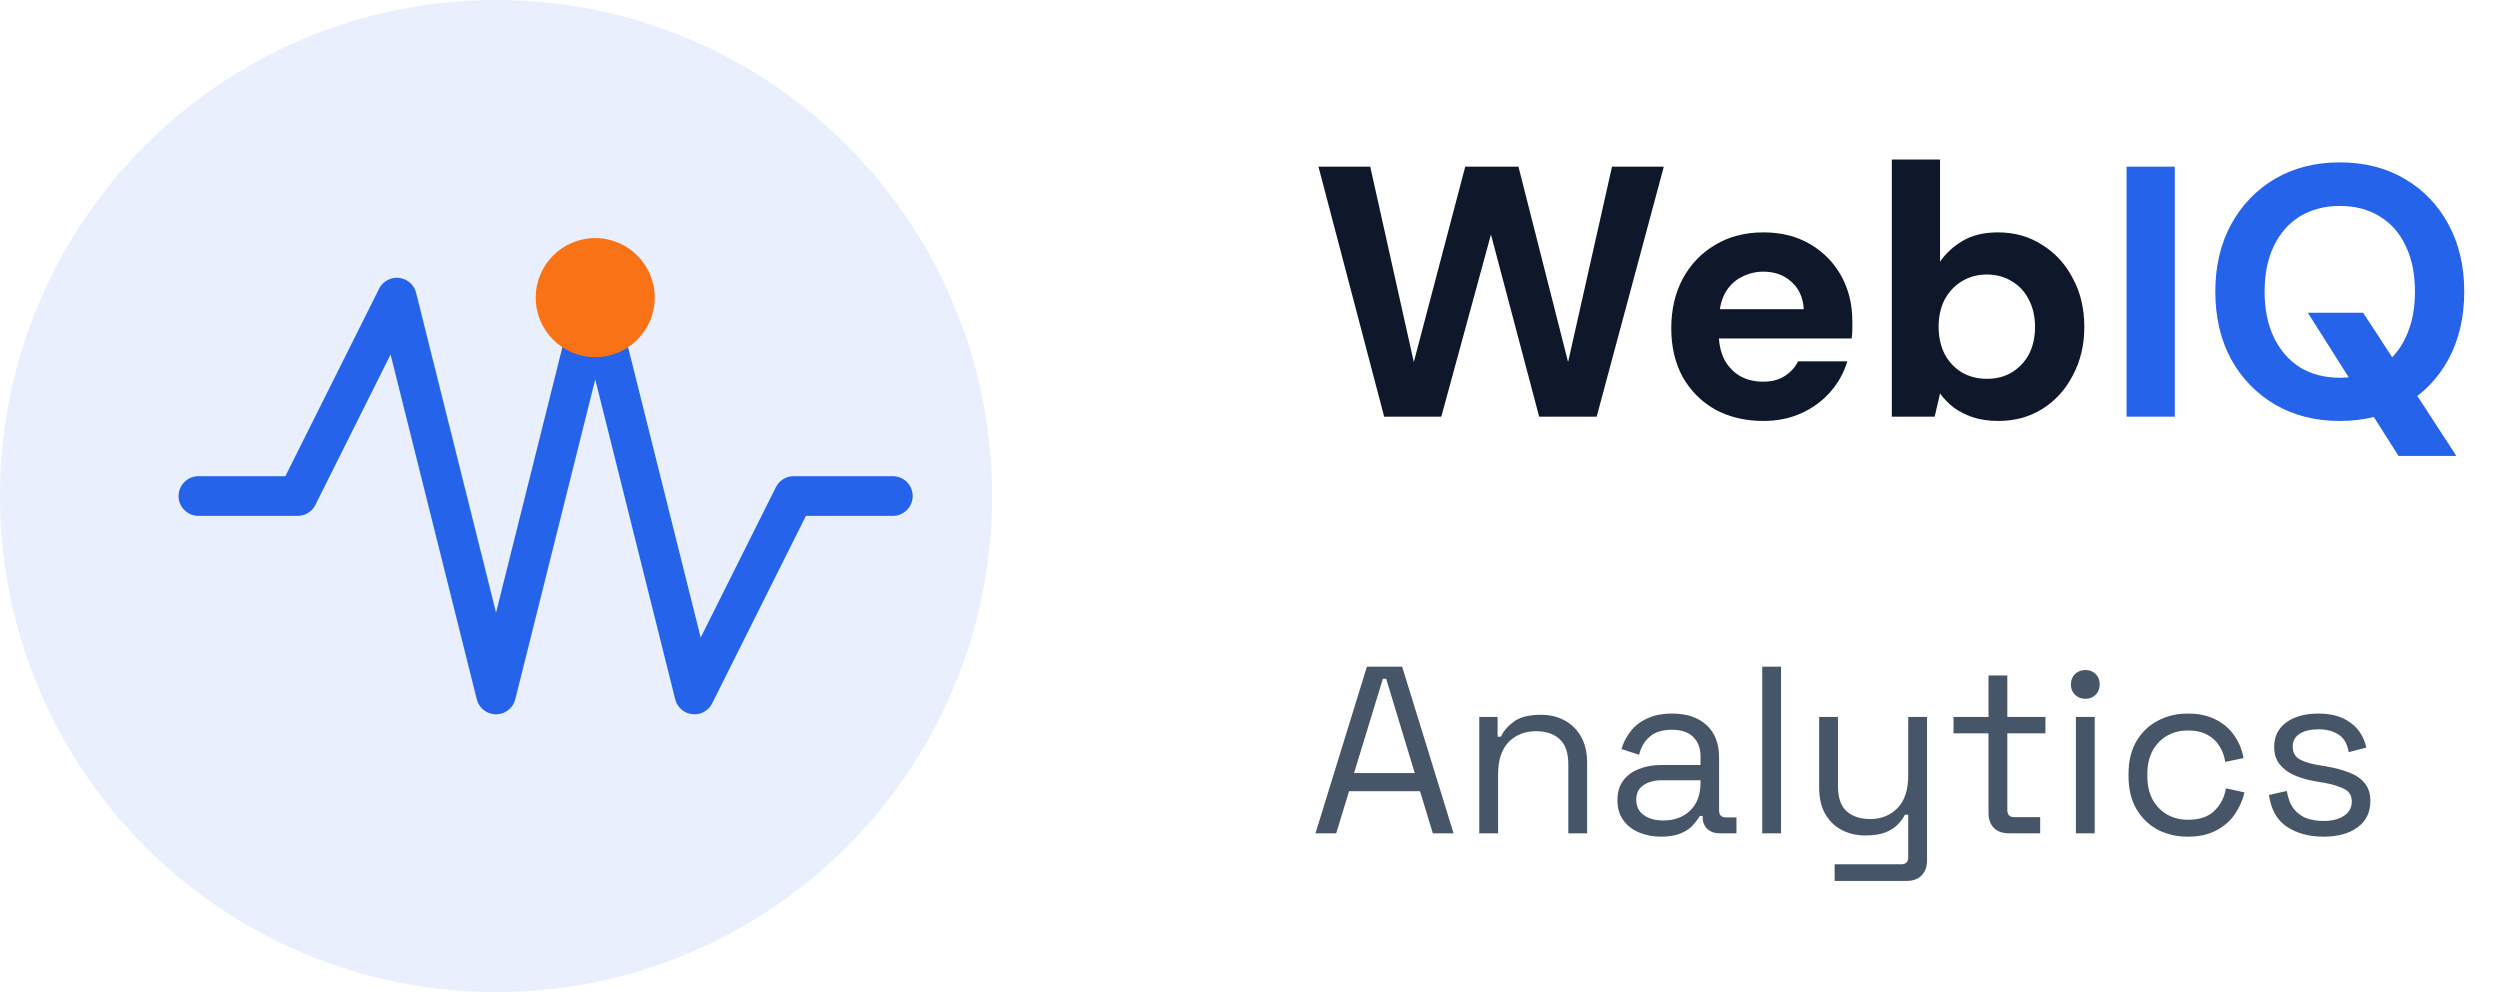
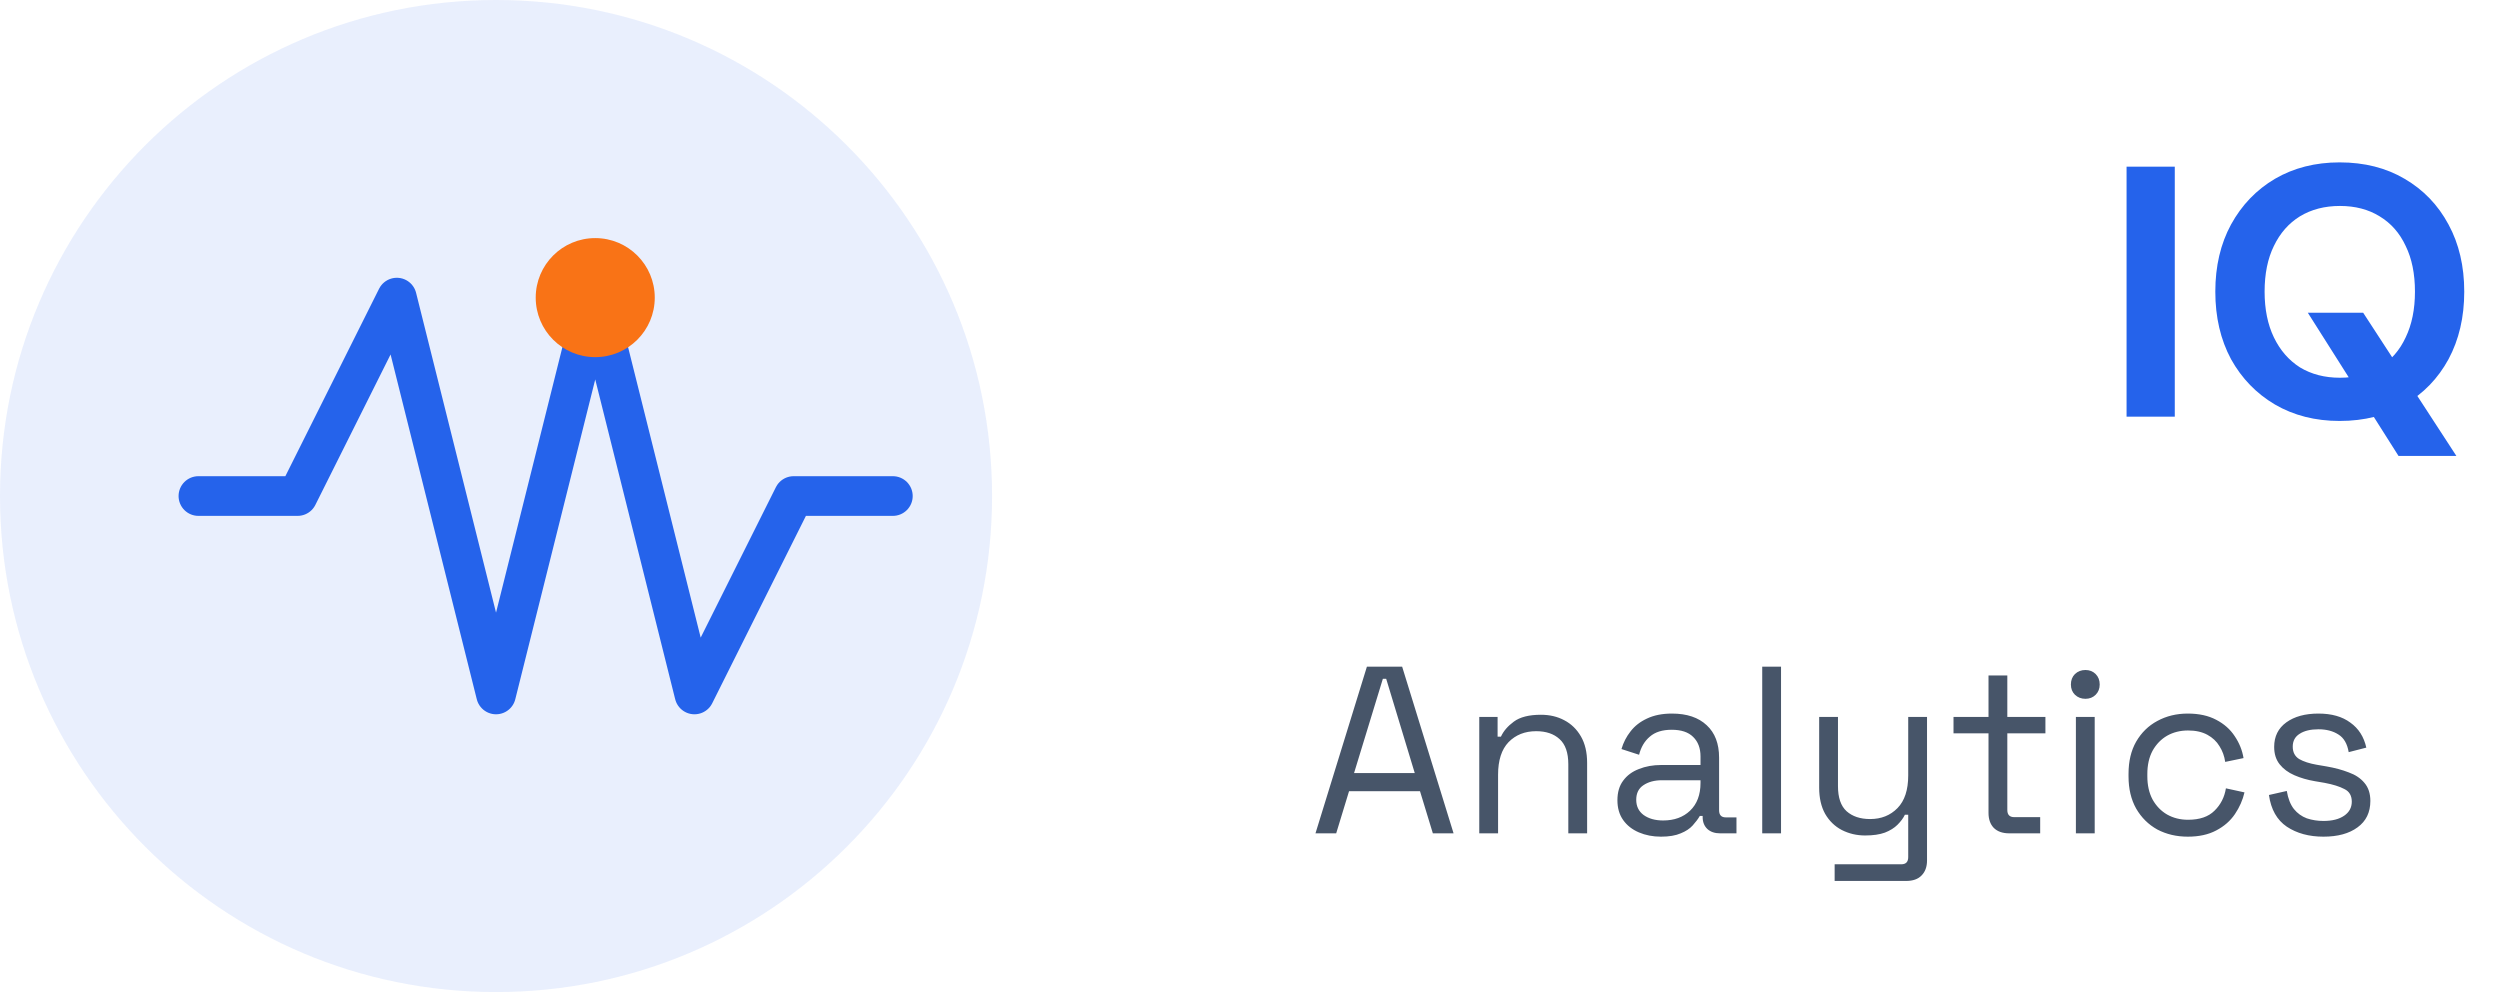
<svg xmlns="http://www.w3.org/2000/svg" width="126" height="50" viewBox="0 0 126 50" fill="none">
  <path opacity="0.1" d="M25 50C38.807 50 50 38.807 50 25C50 11.193 38.807 0 25 0C11.193 0 0 11.193 0 25C0 38.807 11.193 50 25 50Z" fill="#2563EB" />
  <path d="M10 25H15L20 15L25 35L30 15L35 35L40 25H45" stroke="#2563EB" stroke-width="2" stroke-linecap="round" stroke-linejoin="round" />
  <path d="M30 18C31.657 18 33 16.657 33 15C33 13.343 31.657 12 30 12C28.343 12 27 13.343 27 15C27 16.657 28.343 18 30 18Z" fill="#F97316" />
-   <path d="M69.762 21L66.45 8.4H69.06L71.256 18.246L73.848 8.4H76.53L79.032 18.246L81.246 8.4H83.856L80.472 21H77.574L75.144 11.82L72.642 21H69.762ZM88.876 21.216C87.964 21.216 87.154 21.024 86.446 20.64C85.75 20.244 85.204 19.698 84.808 19.002C84.424 18.294 84.232 17.478 84.232 16.554C84.232 15.606 84.424 14.772 84.808 14.052C85.204 13.32 85.75 12.75 86.446 12.342C87.142 11.922 87.952 11.712 88.876 11.712C89.776 11.712 90.562 11.91 91.234 12.306C91.906 12.702 92.428 13.236 92.8 13.908C93.172 14.58 93.358 15.342 93.358 16.194C93.358 16.314 93.358 16.452 93.358 16.608C93.358 16.752 93.346 16.902 93.322 17.058H85.96V15.582H90.91C90.874 14.994 90.664 14.532 90.28 14.196C89.908 13.86 89.44 13.692 88.876 13.692C88.468 13.692 88.09 13.788 87.742 13.98C87.394 14.16 87.118 14.442 86.914 14.826C86.722 15.21 86.626 15.696 86.626 16.284V16.806C86.626 17.298 86.716 17.73 86.896 18.102C87.088 18.462 87.352 18.744 87.688 18.948C88.024 19.14 88.414 19.236 88.858 19.236C89.302 19.236 89.668 19.14 89.956 18.948C90.256 18.756 90.478 18.51 90.622 18.21H93.106C92.938 18.774 92.656 19.284 92.26 19.74C91.864 20.196 91.378 20.556 90.802 20.82C90.226 21.084 89.584 21.216 88.876 21.216ZM100.712 21.216C100.244 21.216 99.824 21.156 99.452 21.036C99.092 20.916 98.768 20.754 98.48 20.55C98.204 20.334 97.97 20.094 97.778 19.83L97.508 21H95.348V8.04H97.778V13.188C98.066 12.768 98.444 12.42 98.912 12.144C99.392 11.856 99.986 11.712 100.694 11.712C101.534 11.712 102.278 11.922 102.926 12.342C103.586 12.75 104.102 13.314 104.474 14.034C104.858 14.742 105.05 15.558 105.05 16.482C105.05 17.382 104.858 18.192 104.474 18.912C104.102 19.632 103.592 20.196 102.944 20.604C102.296 21.012 101.552 21.216 100.712 21.216ZM100.136 19.092C100.616 19.092 101.036 18.984 101.396 18.768C101.768 18.54 102.056 18.234 102.26 17.85C102.464 17.454 102.566 16.998 102.566 16.482C102.566 15.966 102.464 15.51 102.26 15.114C102.056 14.706 101.768 14.394 101.396 14.178C101.036 13.95 100.616 13.836 100.136 13.836C99.668 13.836 99.248 13.95 98.876 14.178C98.516 14.394 98.228 14.7 98.012 15.096C97.808 15.492 97.706 15.948 97.706 16.464C97.706 16.98 97.808 17.442 98.012 17.85C98.228 18.246 98.516 18.552 98.876 18.768C99.248 18.984 99.668 19.092 100.136 19.092Z" fill="#0F172A" />
  <path d="M107.179 21V8.4H109.609V21H107.179ZM120.886 22.98L116.314 15.762H119.104L123.802 22.98H120.886ZM117.916 21.216C116.692 21.216 115.606 20.94 114.658 20.388C113.722 19.836 112.984 19.074 112.444 18.102C111.916 17.118 111.652 15.984 111.652 14.7C111.652 13.416 111.916 12.288 112.444 11.316C112.984 10.332 113.722 9.564 114.658 9.012C115.606 8.46 116.692 8.184 117.916 8.184C119.164 8.184 120.256 8.46 121.192 9.012C122.14 9.564 122.878 10.332 123.406 11.316C123.934 12.288 124.198 13.416 124.198 14.7C124.198 15.984 123.934 17.118 123.406 18.102C122.878 19.074 122.14 19.836 121.192 20.388C120.256 20.94 119.164 21.216 117.916 21.216ZM117.934 19.038C118.702 19.038 119.368 18.864 119.932 18.516C120.508 18.156 120.946 17.652 121.246 17.004C121.558 16.356 121.714 15.588 121.714 14.7C121.714 13.8 121.558 13.032 121.246 12.396C120.946 11.748 120.508 11.25 119.932 10.902C119.368 10.554 118.702 10.38 117.934 10.38C117.166 10.38 116.494 10.554 115.918 10.902C115.354 11.25 114.916 11.748 114.604 12.396C114.292 13.032 114.136 13.8 114.136 14.7C114.136 15.588 114.292 16.356 114.604 17.004C114.916 17.652 115.354 18.156 115.918 18.516C116.494 18.864 117.166 19.038 117.934 19.038Z" fill="#2563EB" />
  <path d="M66.3 42L68.892 33.6H70.668L73.26 42H72.216L71.568 39.876H67.992L67.344 42H66.3ZM68.244 38.964H71.304L69.864 34.212H69.696L68.244 38.964ZM74.555 42V36.132H75.479V37.128H75.647C75.775 36.848 75.991 36.596 76.295 36.372C76.607 36.14 77.063 36.024 77.663 36.024C78.103 36.024 78.495 36.116 78.839 36.3C79.191 36.484 79.471 36.756 79.679 37.116C79.887 37.476 79.991 37.92 79.991 38.448V42H79.043V38.52C79.043 37.936 78.895 37.512 78.599 37.248C78.311 36.984 77.919 36.852 77.423 36.852C76.855 36.852 76.391 37.036 76.031 37.404C75.679 37.772 75.503 38.32 75.503 39.048V42H74.555ZM83.714 42.168C83.306 42.168 82.934 42.096 82.598 41.952C82.262 41.808 81.998 41.6 81.806 41.328C81.614 41.056 81.518 40.724 81.518 40.332C81.518 39.932 81.614 39.604 81.806 39.348C81.998 39.084 82.262 38.888 82.598 38.76C82.934 38.624 83.31 38.556 83.726 38.556H85.706V38.124C85.706 37.708 85.582 37.38 85.334 37.14C85.094 36.9 84.734 36.78 84.254 36.78C83.782 36.78 83.414 36.896 83.15 37.128C82.886 37.352 82.706 37.656 82.61 38.04L81.722 37.752C81.818 37.424 81.97 37.128 82.178 36.864C82.386 36.592 82.662 36.376 83.006 36.216C83.358 36.048 83.778 35.964 84.266 35.964C85.018 35.964 85.602 36.16 86.018 36.552C86.434 36.936 86.642 37.48 86.642 38.184V40.836C86.642 41.076 86.754 41.196 86.978 41.196H87.518V42H86.69C86.426 42 86.214 41.928 86.054 41.784C85.894 41.632 85.814 41.432 85.814 41.184V41.124H85.67C85.582 41.276 85.462 41.436 85.31 41.604C85.166 41.764 84.966 41.896 84.71 42C84.454 42.112 84.122 42.168 83.714 42.168ZM83.822 41.352C84.382 41.352 84.834 41.188 85.178 40.86C85.53 40.524 85.706 40.056 85.706 39.456V39.324H83.762C83.386 39.324 83.074 39.408 82.826 39.576C82.586 39.736 82.466 39.98 82.466 40.308C82.466 40.636 82.59 40.892 82.838 41.076C83.094 41.26 83.422 41.352 83.822 41.352ZM88.816 42V33.6H89.764V42H88.816ZM92.466 44.4V43.56H95.826C96.058 43.56 96.174 43.44 96.174 43.2V41.064H96.006C95.926 41.232 95.802 41.4 95.634 41.568C95.474 41.728 95.262 41.86 94.998 41.964C94.734 42.06 94.402 42.108 94.002 42.108C93.578 42.108 93.186 42.016 92.826 41.832C92.474 41.648 92.194 41.376 91.986 41.016C91.786 40.656 91.686 40.216 91.686 39.696V36.132H92.634V39.624C92.634 40.2 92.778 40.62 93.066 40.884C93.362 41.148 93.758 41.28 94.254 41.28C94.814 41.28 95.274 41.096 95.634 40.728C95.994 40.36 96.174 39.812 96.174 39.084V36.132H97.122V43.368C97.122 43.688 97.03 43.94 96.846 44.124C96.67 44.308 96.41 44.4 96.066 44.4H92.466ZM101.265 42C100.929 42 100.669 41.908 100.485 41.724C100.309 41.54 100.221 41.288 100.221 40.968V36.96H98.457V36.132H100.221V34.044H101.169V36.132H103.089V36.96H101.169V40.824C101.169 41.064 101.285 41.184 101.517 41.184H102.825V42H101.265ZM104.625 42V36.132H105.573V42H104.625ZM105.105 35.22C104.897 35.22 104.721 35.152 104.577 35.016C104.441 34.88 104.373 34.708 104.373 34.5C104.373 34.284 104.441 34.108 104.577 33.972C104.721 33.836 104.897 33.768 105.105 33.768C105.313 33.768 105.485 33.836 105.621 33.972C105.757 34.108 105.825 34.284 105.825 34.5C105.825 34.708 105.757 34.88 105.621 35.016C105.485 35.152 105.313 35.22 105.105 35.22ZM110.266 42.168C109.698 42.168 109.186 42.048 108.73 41.808C108.282 41.56 107.926 41.208 107.662 40.752C107.406 40.296 107.278 39.756 107.278 39.132V39C107.278 38.368 107.406 37.828 107.662 37.38C107.926 36.924 108.282 36.576 108.73 36.336C109.186 36.088 109.698 35.964 110.266 35.964C110.826 35.964 111.302 36.068 111.694 36.276C112.094 36.484 112.406 36.76 112.63 37.104C112.862 37.448 113.01 37.816 113.074 38.208L112.15 38.4C112.11 38.112 112.014 37.848 111.862 37.608C111.718 37.368 111.514 37.176 111.25 37.032C110.986 36.888 110.662 36.816 110.278 36.816C109.886 36.816 109.534 36.904 109.222 37.08C108.918 37.256 108.674 37.508 108.49 37.836C108.314 38.164 108.226 38.556 108.226 39.012V39.12C108.226 39.576 108.314 39.968 108.49 40.296C108.674 40.624 108.918 40.876 109.222 41.052C109.534 41.228 109.886 41.316 110.278 41.316C110.862 41.316 111.306 41.164 111.61 40.86C111.922 40.556 112.114 40.18 112.186 39.732L113.122 39.936C113.034 40.32 112.874 40.684 112.642 41.028C112.41 41.372 112.094 41.648 111.694 41.856C111.302 42.064 110.826 42.168 110.266 42.168ZM117.102 42.168C116.374 42.168 115.758 42 115.254 41.664C114.758 41.328 114.458 40.796 114.354 40.068L115.254 39.864C115.318 40.248 115.438 40.552 115.614 40.776C115.79 40.992 116.006 41.148 116.262 41.244C116.526 41.332 116.806 41.376 117.102 41.376C117.542 41.376 117.89 41.288 118.146 41.112C118.402 40.936 118.53 40.7 118.53 40.404C118.53 40.1 118.406 39.888 118.158 39.768C117.918 39.64 117.586 39.536 117.162 39.456L116.67 39.372C116.294 39.308 115.95 39.208 115.638 39.072C115.326 38.936 115.078 38.752 114.894 38.52C114.71 38.288 114.618 37.996 114.618 37.644C114.618 37.116 114.822 36.704 115.23 36.408C115.638 36.112 116.178 35.964 116.85 35.964C117.514 35.964 118.05 36.116 118.458 36.42C118.874 36.716 119.142 37.136 119.262 37.68L118.374 37.908C118.302 37.484 118.13 37.188 117.858 37.02C117.586 36.844 117.25 36.756 116.85 36.756C116.45 36.756 116.134 36.832 115.902 36.984C115.67 37.128 115.554 37.344 115.554 37.632C115.554 37.912 115.662 38.12 115.878 38.256C116.102 38.384 116.398 38.48 116.766 38.544L117.258 38.628C117.674 38.7 118.046 38.8 118.374 38.928C118.71 39.048 118.974 39.224 119.166 39.456C119.366 39.688 119.466 39.992 119.466 40.368C119.466 40.944 119.25 41.388 118.818 41.7C118.394 42.012 117.822 42.168 117.102 42.168Z" fill="#475569" />
</svg>